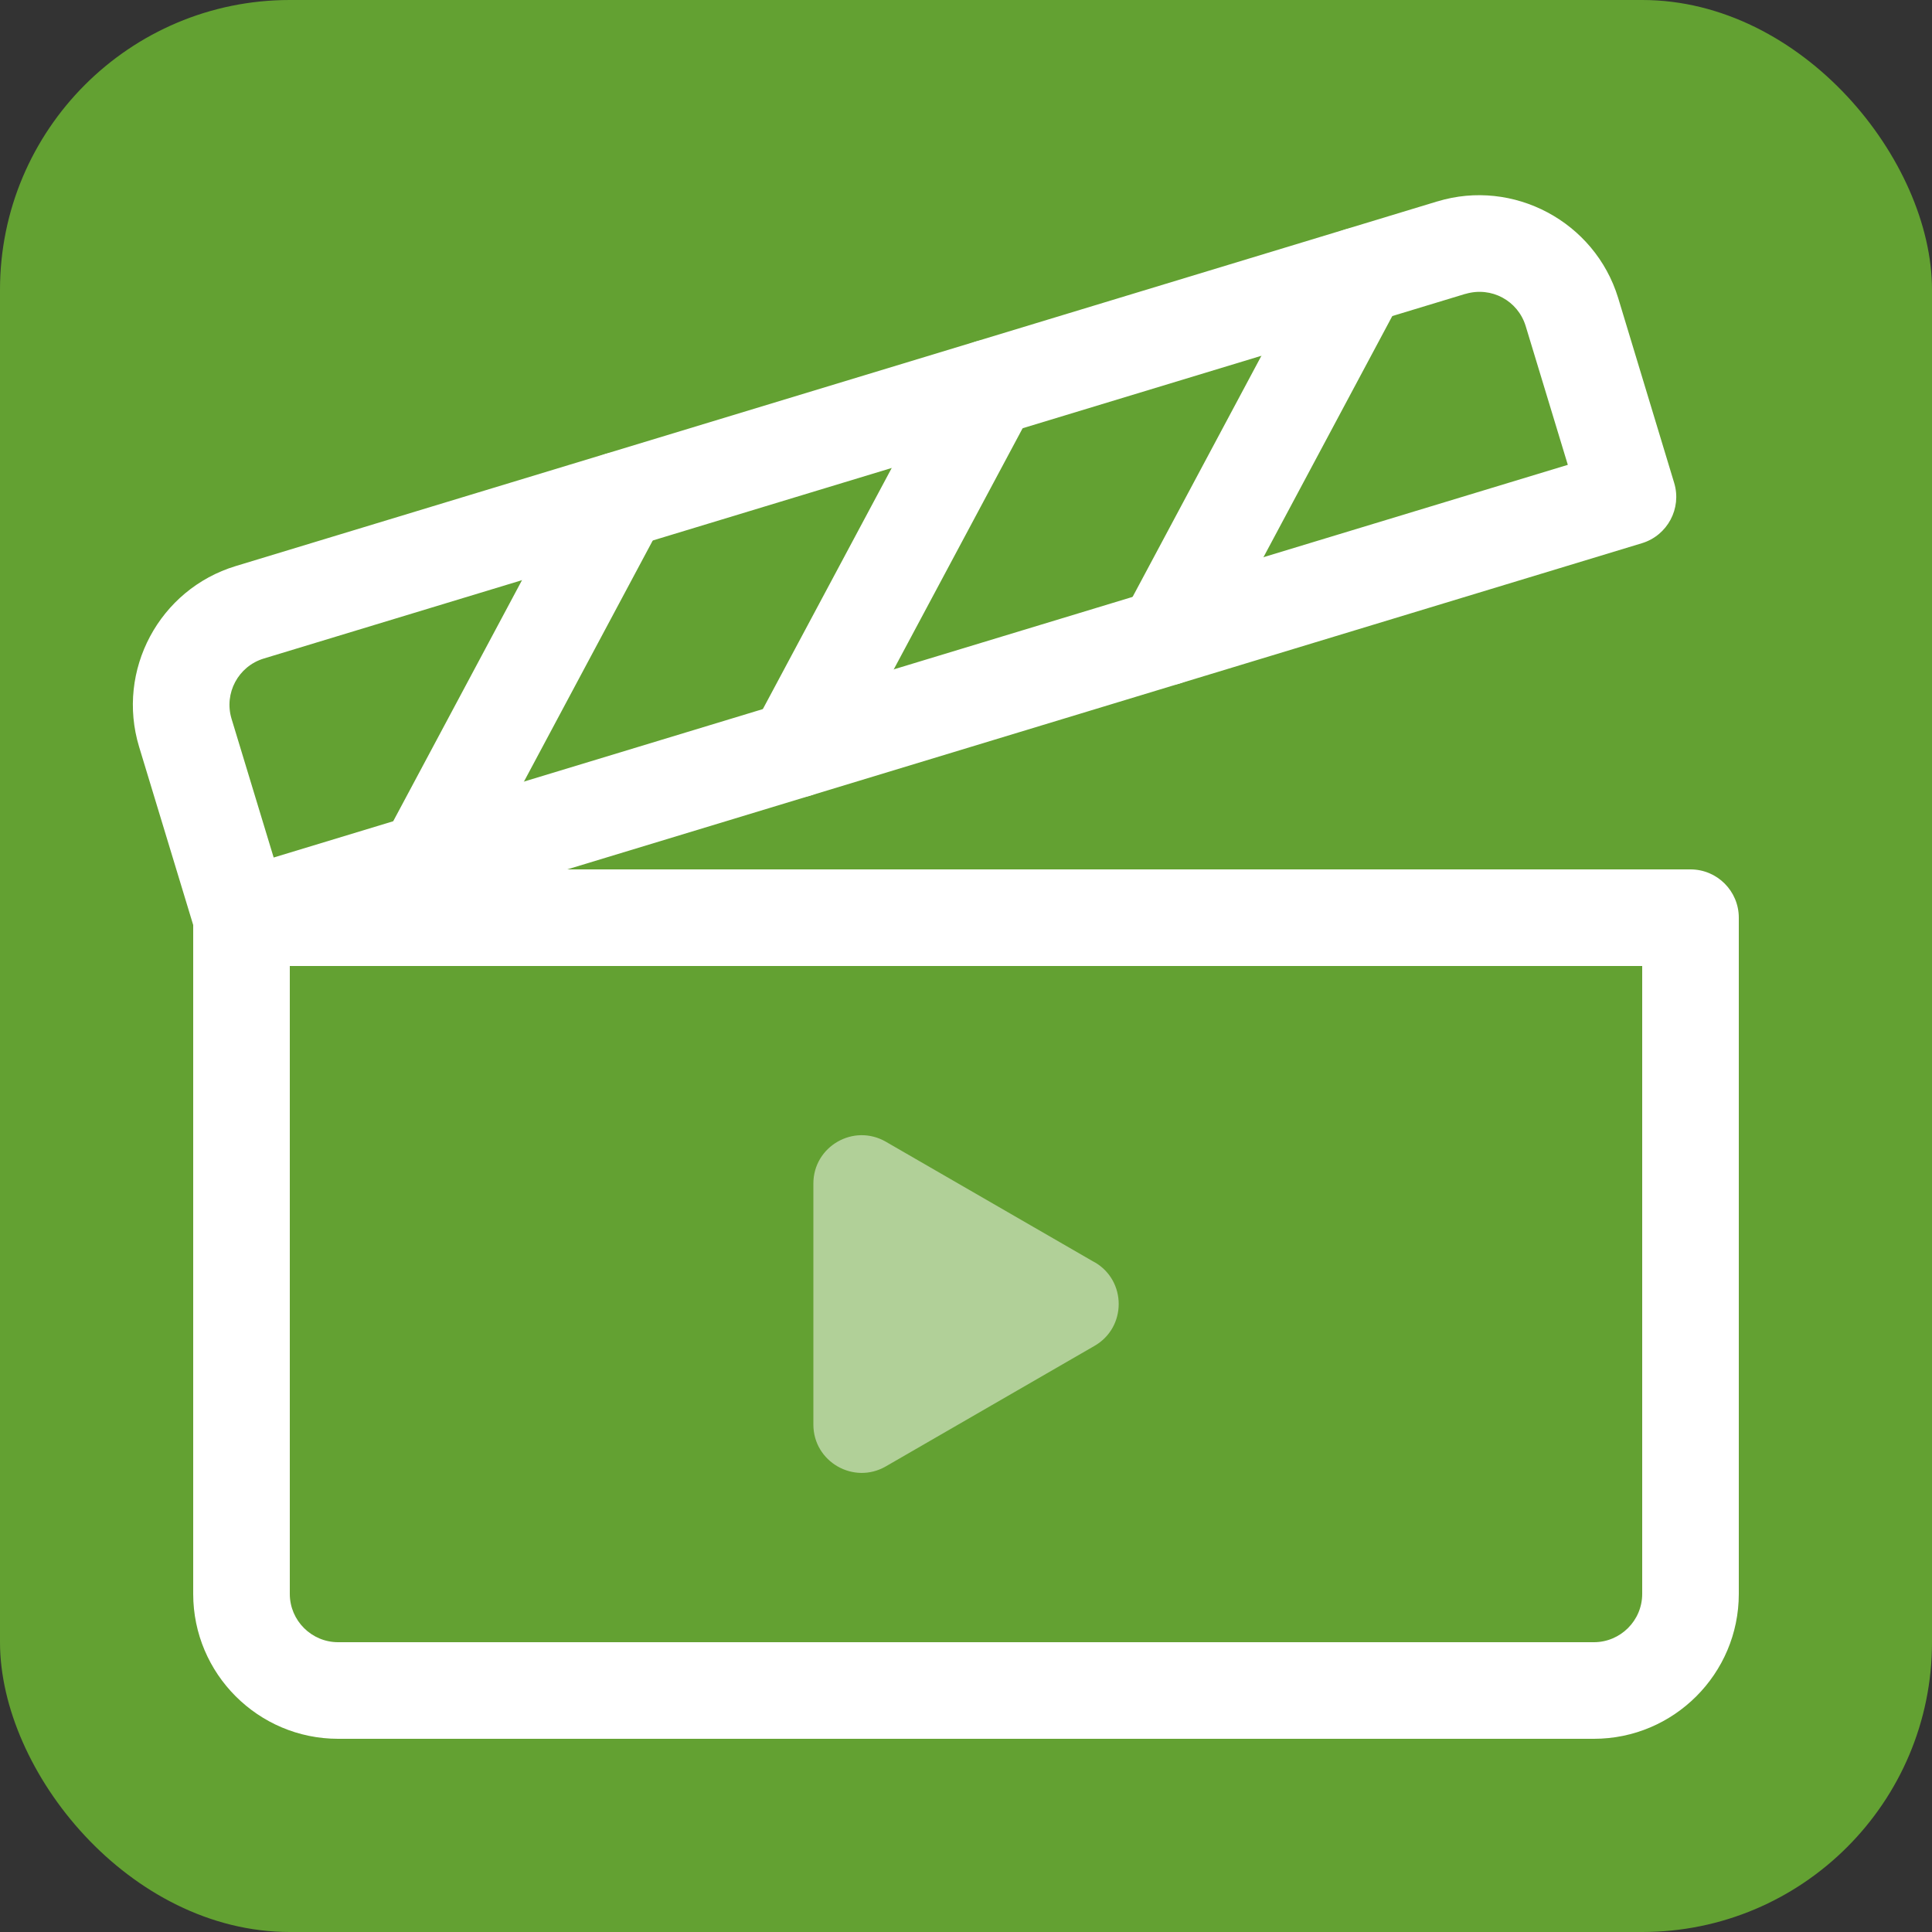
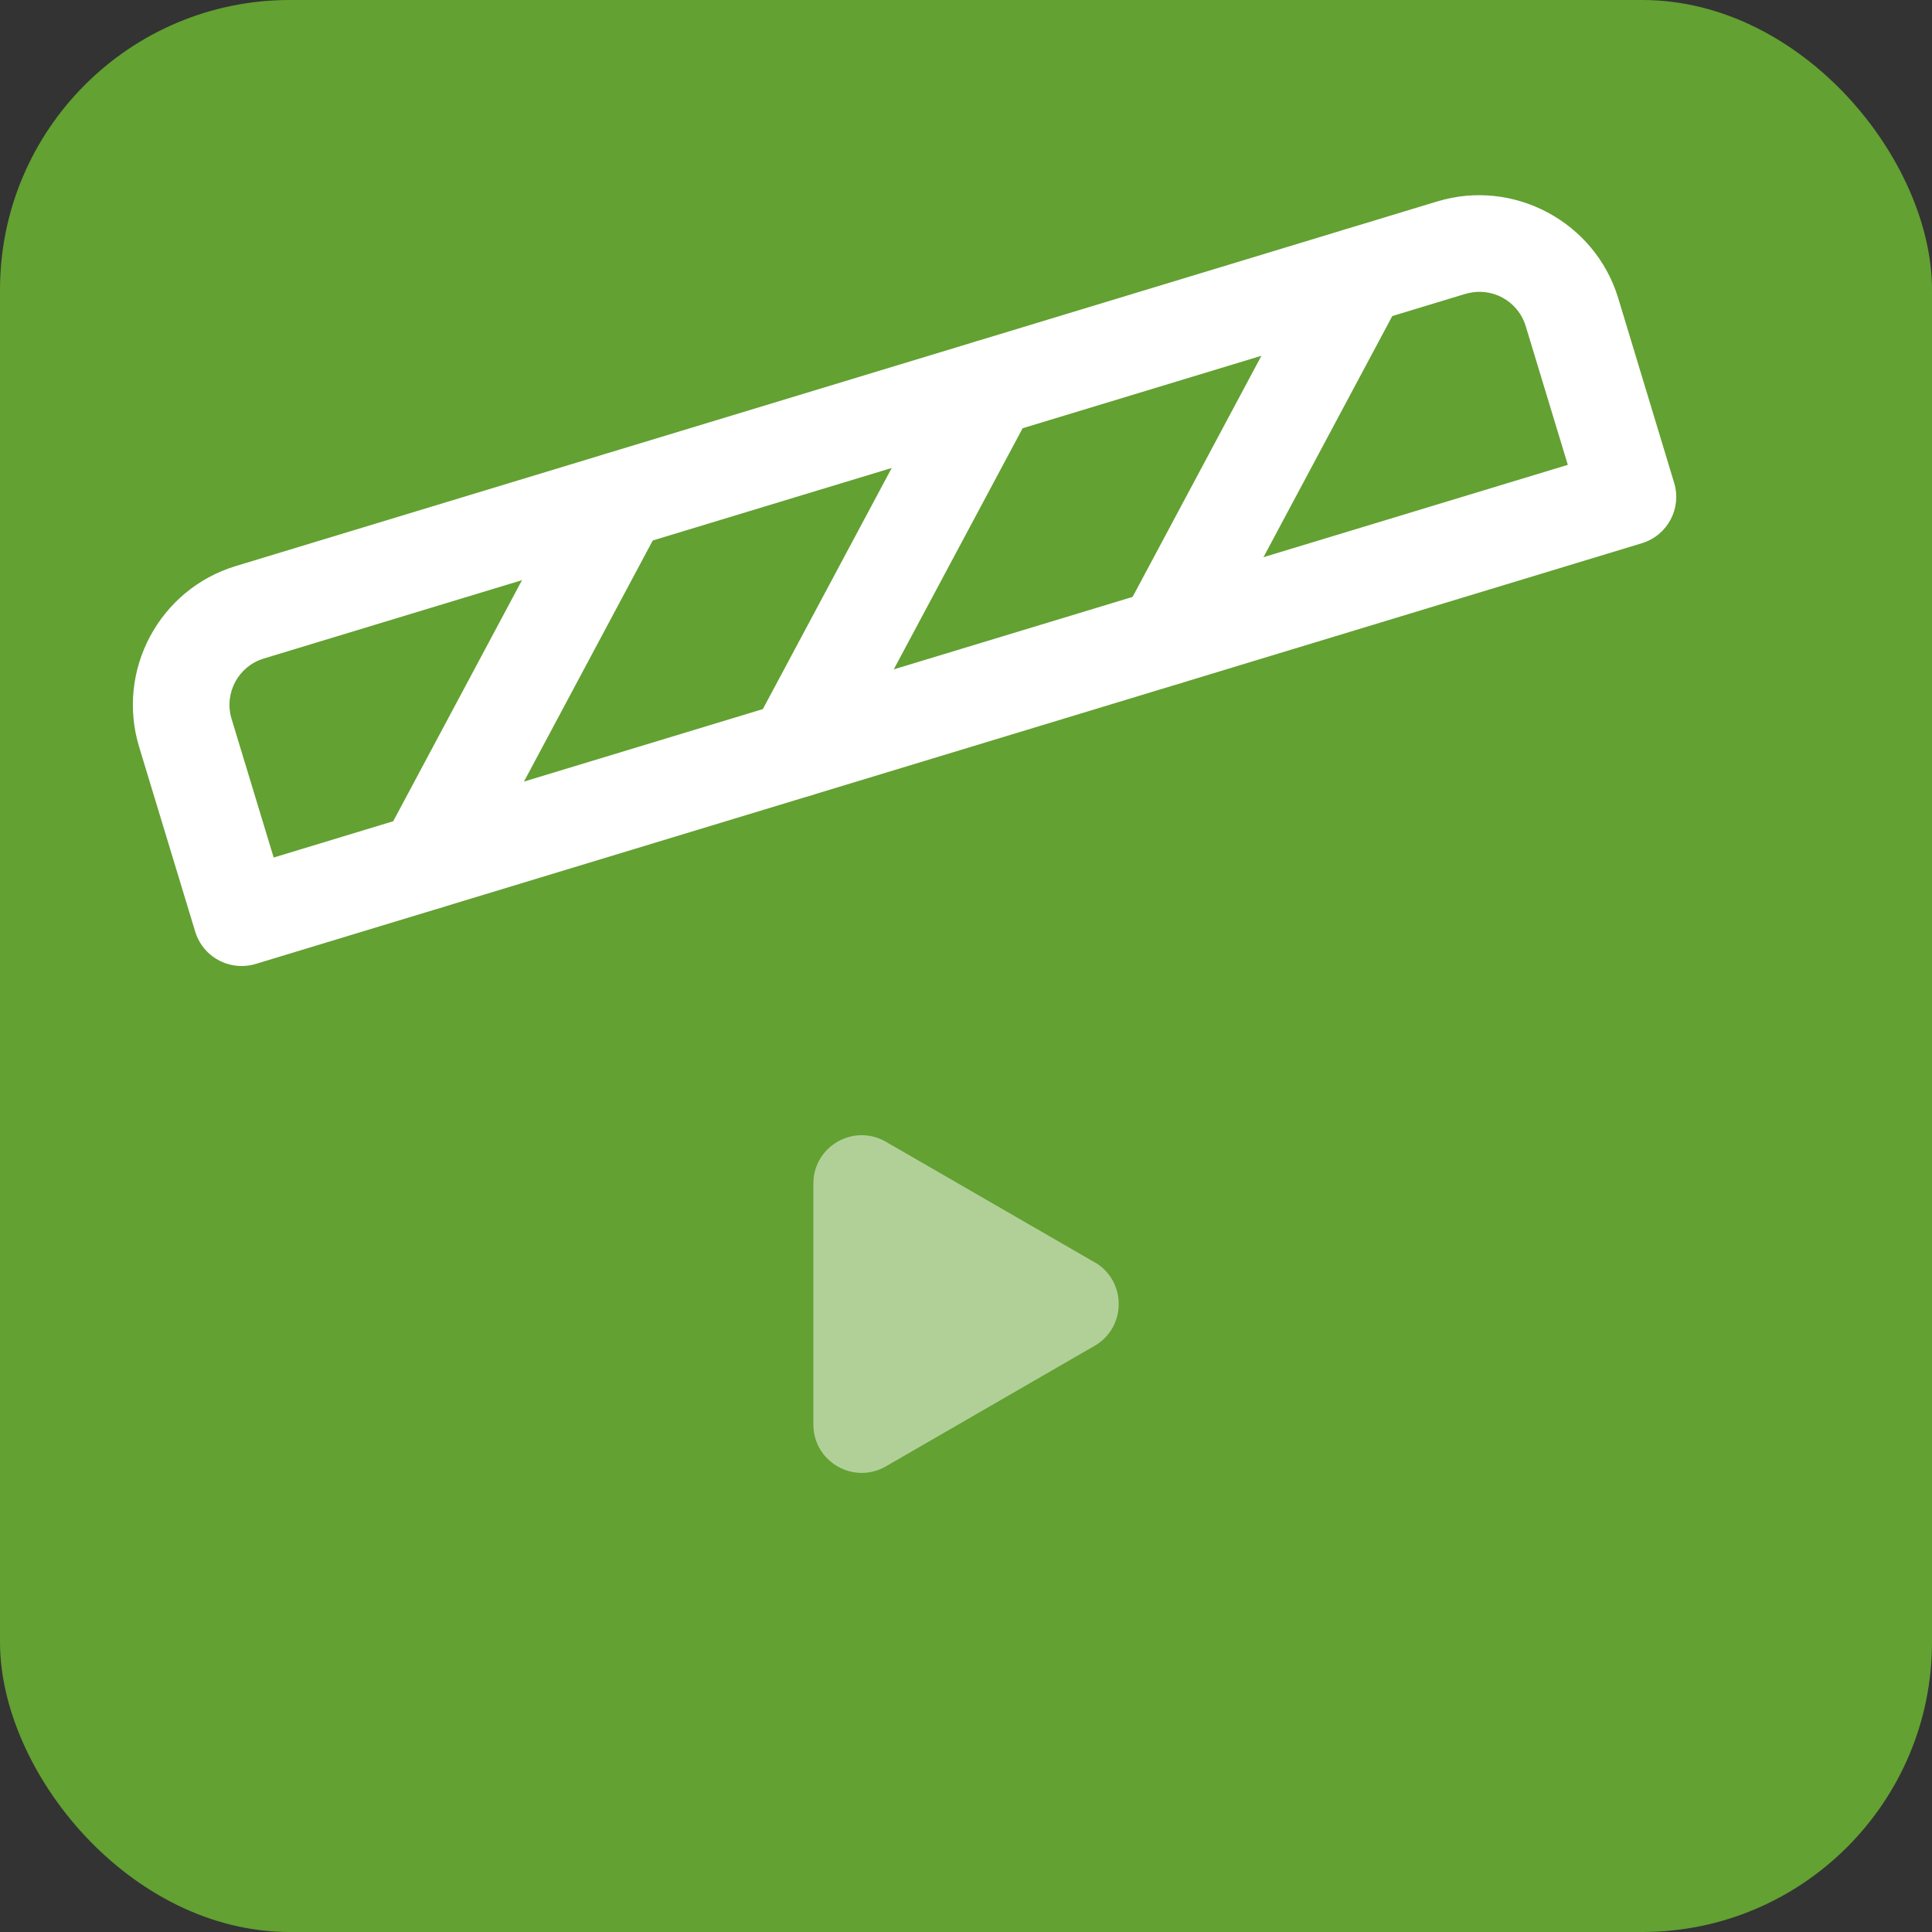
<svg xmlns="http://www.w3.org/2000/svg" viewBox="0 0 20 20">
  <rect x="0" y="0" width="20" height="20" fill="#333333" stroke="none" />
  <g id="Layer_3">
    <rect width="20" height="20" rx="3" ry="3" style="fill:#63a132; stroke-width:0px;" />
  </g>
  <g id="Layer_2">
    <path d="m11.331,13.067l-2.161-1.248c-.333-.192-.75.048-.75.433v2.495c0,.385.417.625.75.433l2.161-1.248c.333-.192.333-.674,0-.866Z" style="fill:#b1d098; stroke-width:0px;" />
    <path d="m2.5,10c-.215,0-.413-.139-.479-.355l-.581-1.914c-.24-.792.209-1.631,1-1.871l12.439-3.775h.001c.785-.239,1.629.208,1.871.999l.58,1.915c.08.264-.069.543-.333.624L2.646,9.979c-.049.015-.098.021-.146.021ZM15.17,3.042L2.731,6.817c-.265.08-.414.36-.334.624l.436,1.436,13.397-4.065-.436-1.436c-.08-.263-.355-.414-.625-.333h0Z" style="fill:#fff; stroke-width:0px;" />
    <path d="m4.414,9.419c-.08,0-.16-.019-.235-.059-.244-.13-.336-.433-.206-.676l1.999-3.742c.132-.245.436-.334.677-.206.244.13.336.433.206.676l-1.999,3.742c-.091.169-.264.265-.441.265Z" style="fill:#fff; stroke-width:0px;" />
    <path d="m8.241,8.258c-.08,0-.161-.019-.235-.059-.244-.13-.336-.433-.206-.677l2-3.742c.132-.245.438-.335.677-.205.244.13.336.433.206.677l-2,3.742c-.091.168-.264.264-.441.264Z" style="fill:#fff; stroke-width:0px;" />
    <path d="m12.069,7.096c-.08,0-.16-.019-.235-.059-.244-.13-.336-.433-.206-.677l1.999-3.742c.132-.244.434-.333.677-.205.244.13.336.433.206.677l-1.999,3.742c-.091.168-.264.264-.441.264Z" style="fill:#fff; stroke-width:0px;" />
-     <path d="m16.5,18H3.5c-.827,0-1.5-.673-1.5-1.5v-7c0-.276.224-.5.5-.5h15c.276,0,.5.224.5.5v7c0,.827-.673,1.5-1.5,1.5ZM3,10v6.5c0,.276.225.5.5.5h13c.275,0,.5-.224.5-.5v-6.5H3Z" style="fill:#fff; stroke-width:0px;" />
  </g>
</svg>